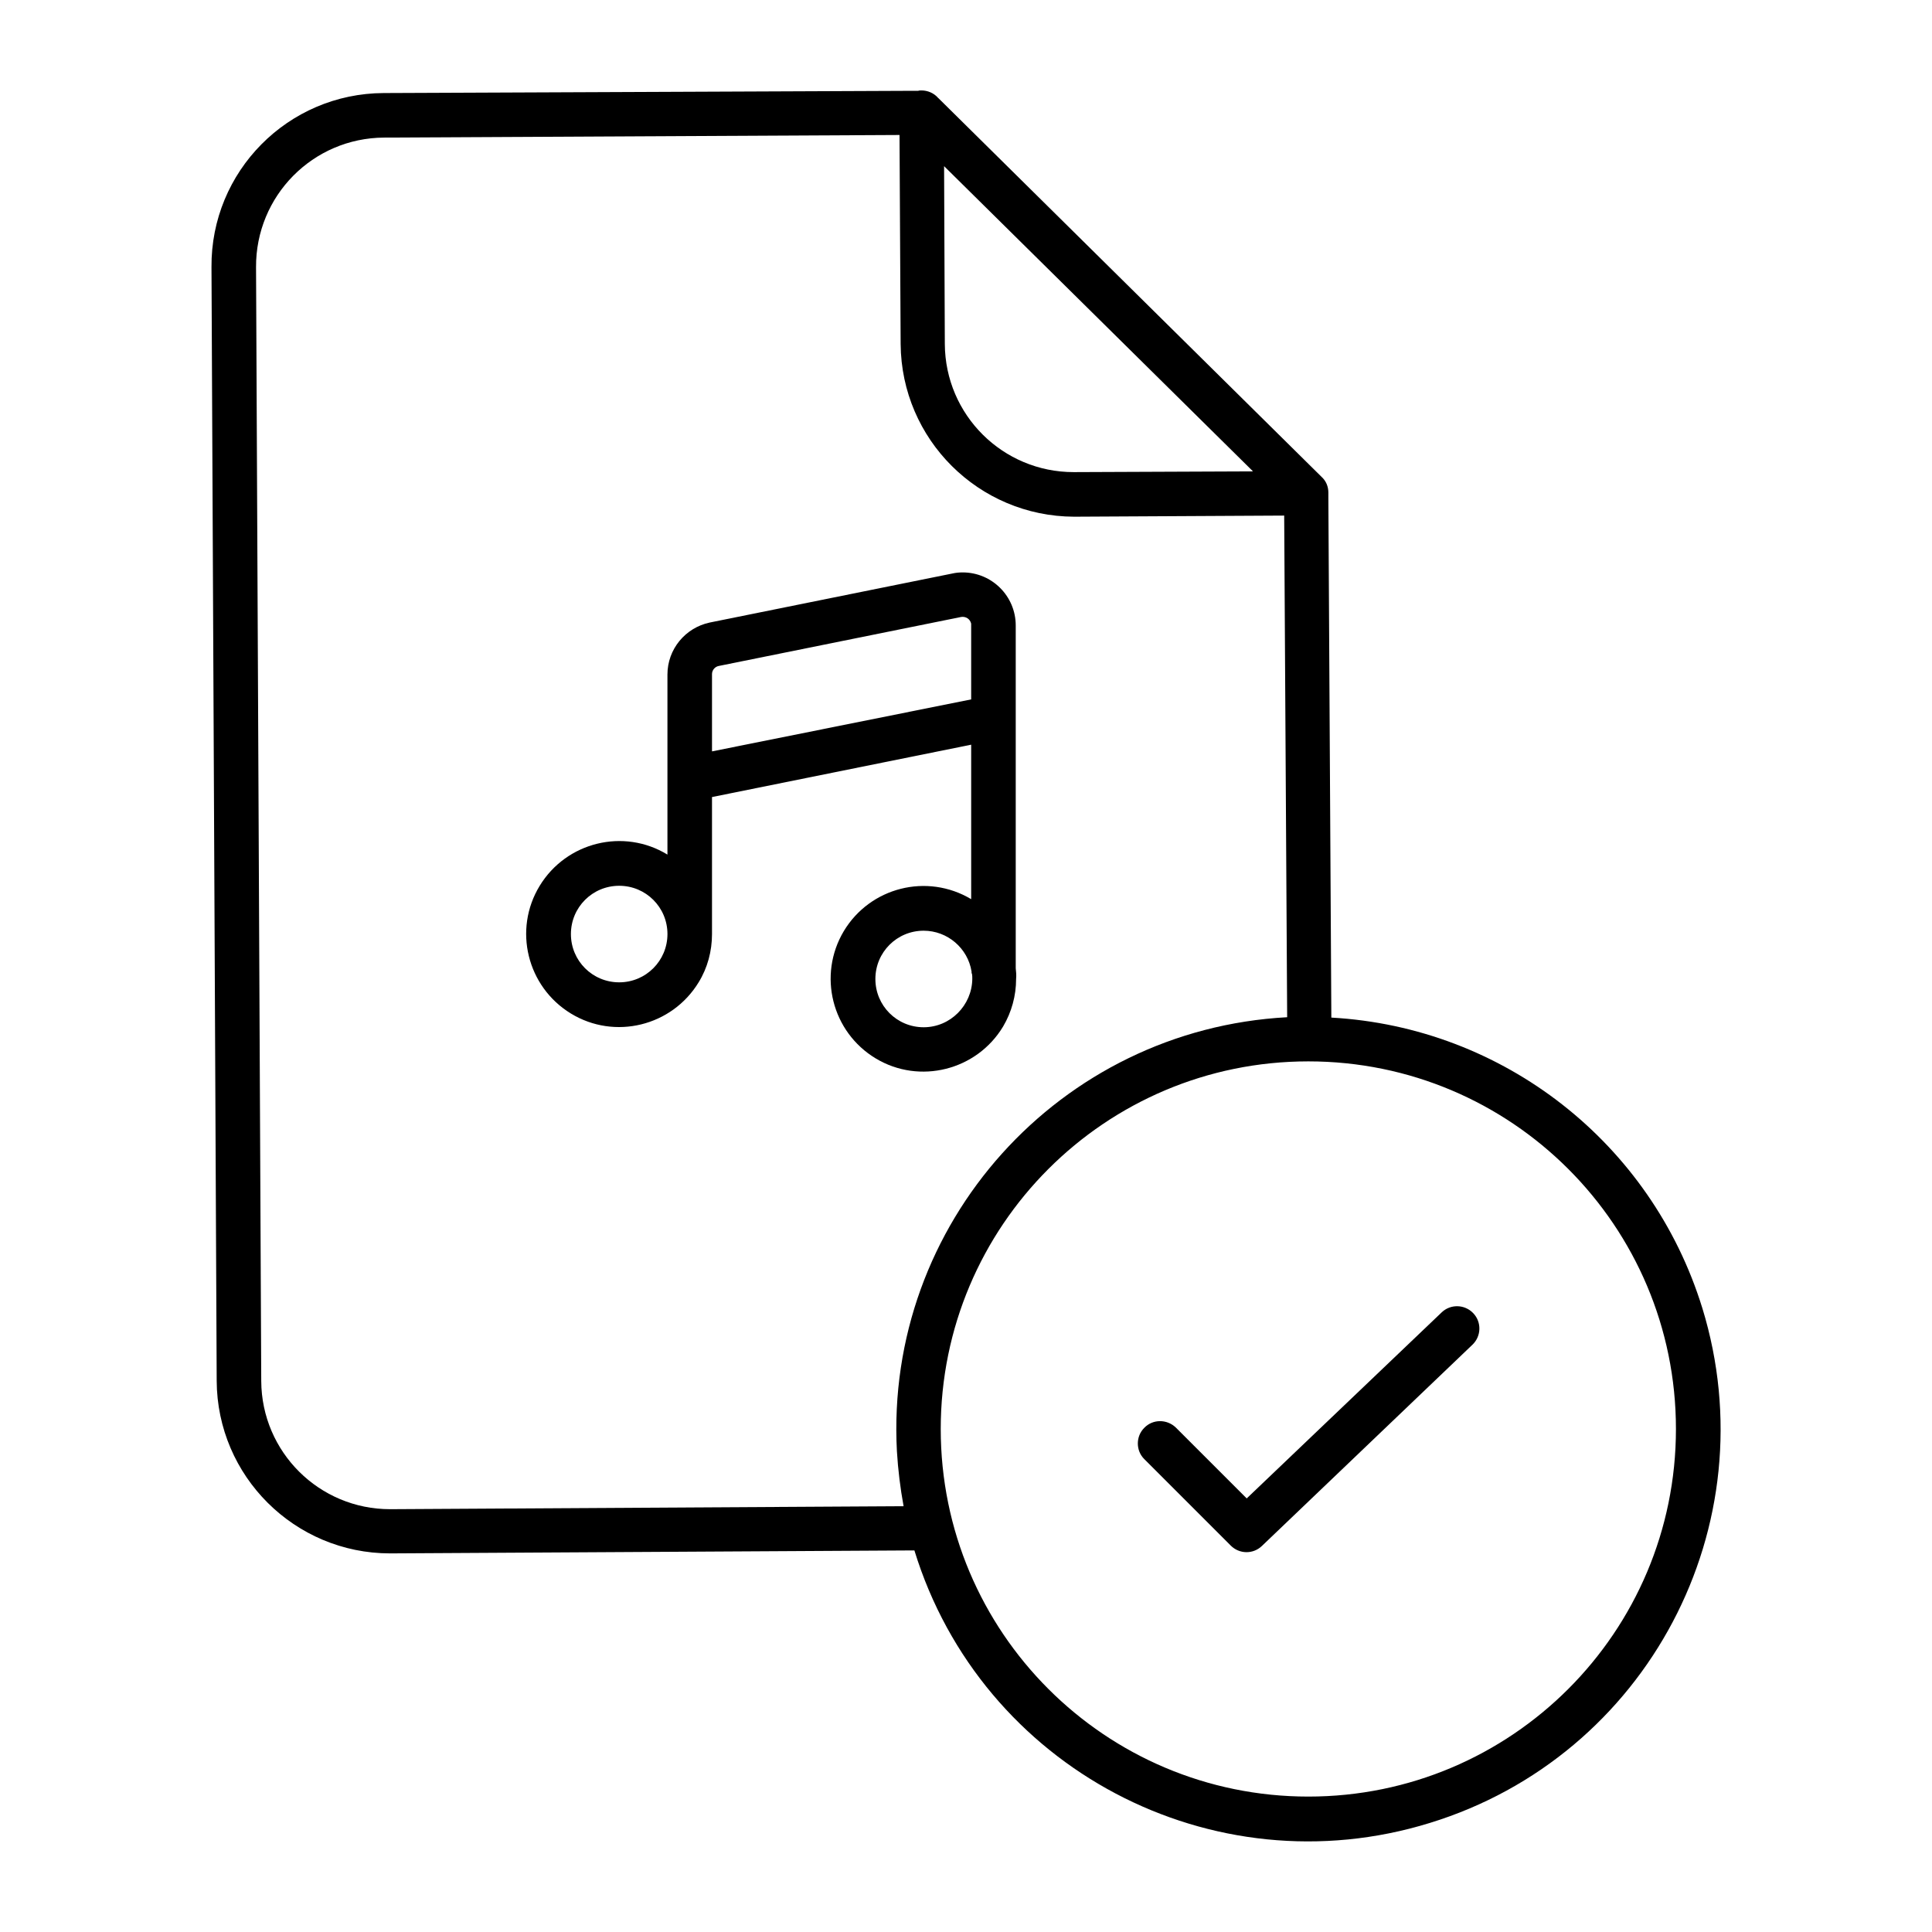
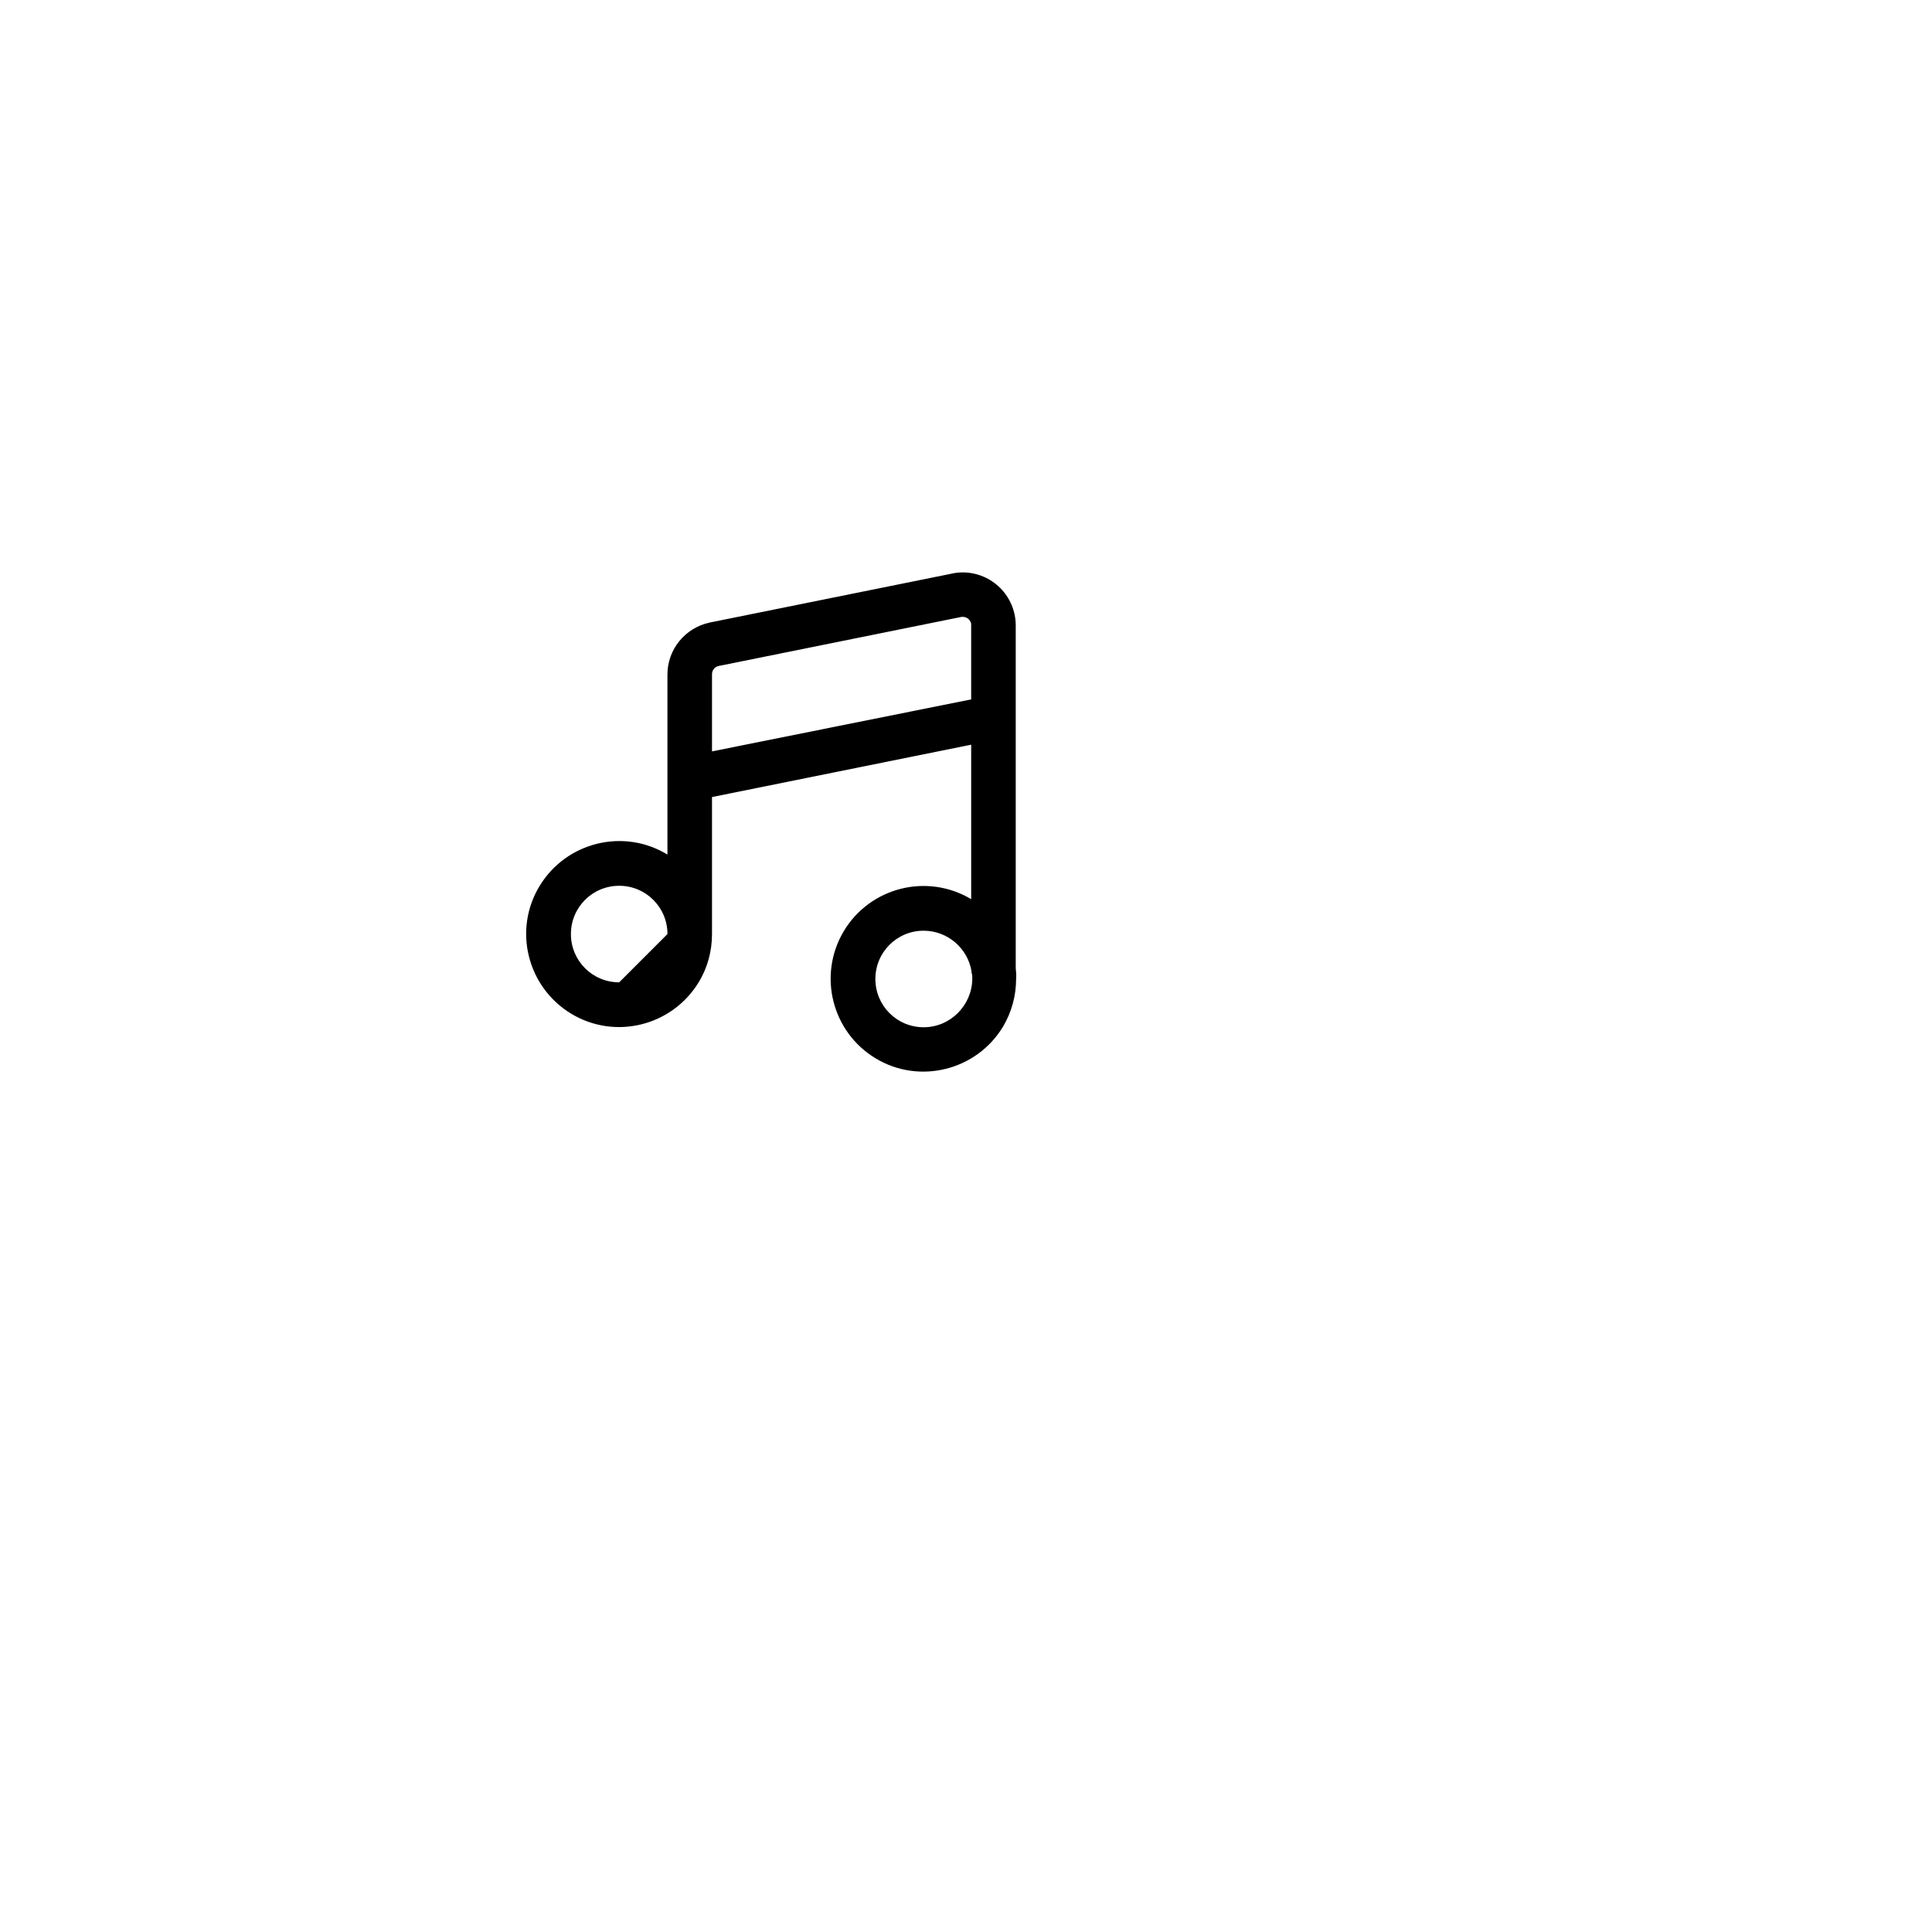
<svg xmlns="http://www.w3.org/2000/svg" fill="#000000" width="800px" height="800px" version="1.1" viewBox="144 144 512 512">
  <g>
-     <path d="m595.12 490.62c-13.48-43.691-52.645-74.391-98.301-76.949l-0.789-137.46v-1.672c0-1.574-0.59-3.051-1.77-4.133l-101.65-100.47s-0.098 0-0.098-0.098c-1.082-1.18-2.656-1.871-4.328-1.871-0.297 0-0.59 0-0.887 0.098h-0.395-0.59l-140.61 0.594c-25.387 0.098-45.855 20.762-45.656 46.148l1.379 295.1c0.098 25.289 20.664 45.758 45.953 45.758h0.195l138.75-0.789c17.711 57.664 78.918 90.035 136.58 72.227 57.66-17.711 89.938-78.816 72.223-136.48zm-119.06-221.7-47.332 0.195h-0.195c-18.793 0-34.047-15.152-34.145-33.949l-0.195-47.133zm-94.367 259.68c0.297 4.922 0.887 9.742 1.77 14.562l-135.89 0.789h-0.195c-18.793 0-34.047-15.152-34.145-33.949l-1.379-295.2c-0.098-18.891 15.059-34.242 33.949-34.34l136.58-0.688 0.297 55.398c0.195 25.289 20.664 45.656 45.953 45.758h0.195l55.496-0.297 0.789 132.94c-60.316 3.246-106.66 54.711-103.42 115.03zm109.03 91.512c-53.824 0-97.418-43.59-97.418-97.418 0-53.824 43.59-97.418 97.418-97.418 53.824 0 97.418 43.59 97.418 97.418 0 53.824-43.594 97.418-97.418 97.418z" />
-     <path d="m413.18 400.59v-90.824c0-7.773-6.297-14.07-14.07-14.07-0.984 0-1.871 0.098-2.754 0.297l-64.258 12.984c-6.496 1.379-11.219 7.086-11.219 13.777v47.723c-11.609-7.086-26.766-3.344-33.852 8.266-7.086 11.609-3.344 26.766 8.266 33.852s26.766 3.344 33.852-8.266c2.363-3.836 3.543-8.266 3.543-12.793v-36.309l68.684-13.875v40.934c-11.711-6.988-26.766-3.148-33.75 8.461-6.988 11.711-3.148 26.766 8.461 33.75 11.609 6.988 26.766 3.148 33.75-8.461 2.262-3.836 3.445-8.168 3.445-12.594 0.102-0.984 0-1.969-0.098-2.852zm-105.09 3.738c-7.086 0-12.793-5.707-12.793-12.793 0-7.086 5.707-12.793 12.793-12.793s12.793 5.707 12.793 12.793c-0.004 7.086-5.711 12.793-12.793 12.793zm24.598-61.203v-20.469c0-1.082 0.789-1.969 1.77-2.164l64.254-12.988c1.18-0.195 2.363 0.492 2.656 1.77v0.492 19.582zm56.09 73.109c-7.086 0-12.793-5.707-12.793-12.793 0-7.086 5.707-12.793 12.793-12.793 6.297 0 11.711 4.625 12.695 10.824v0.492h0.098c0.098 0.492 0.098 0.984 0.098 1.477-0.098 6.988-5.805 12.793-12.891 12.793z" />
-     <path d="m526.05 491.8-51.66 49.297-18.793-18.793c-2.363-2.262-6.102-2.262-8.363 0.098-2.262 2.262-2.262 6.004 0 8.266l22.926 22.926c2.262 2.262 5.902 2.363 8.266 0.098l55.793-53.332c2.363-2.262 2.461-6.004 0.195-8.363-2.266-2.359-6.004-2.457-8.363-0.195z" />
+     <path d="m413.18 400.59v-90.824c0-7.773-6.297-14.07-14.07-14.07-0.984 0-1.871 0.098-2.754 0.297l-64.258 12.984c-6.496 1.379-11.219 7.086-11.219 13.777v47.723c-11.609-7.086-26.766-3.344-33.852 8.266-7.086 11.609-3.344 26.766 8.266 33.852s26.766 3.344 33.852-8.266c2.363-3.836 3.543-8.266 3.543-12.793v-36.309l68.684-13.875v40.934c-11.711-6.988-26.766-3.148-33.75 8.461-6.988 11.711-3.148 26.766 8.461 33.75 11.609 6.988 26.766 3.148 33.75-8.461 2.262-3.836 3.445-8.168 3.445-12.594 0.102-0.984 0-1.969-0.098-2.852zm-105.09 3.738c-7.086 0-12.793-5.707-12.793-12.793 0-7.086 5.707-12.793 12.793-12.793s12.793 5.707 12.793 12.793zm24.598-61.203v-20.469c0-1.082 0.789-1.969 1.77-2.164l64.254-12.988c1.18-0.195 2.363 0.492 2.656 1.77v0.492 19.582zm56.09 73.109c-7.086 0-12.793-5.707-12.793-12.793 0-7.086 5.707-12.793 12.793-12.793 6.297 0 11.711 4.625 12.695 10.824v0.492h0.098c0.098 0.492 0.098 0.984 0.098 1.477-0.098 6.988-5.805 12.793-12.891 12.793z" />
  </g>
</svg>